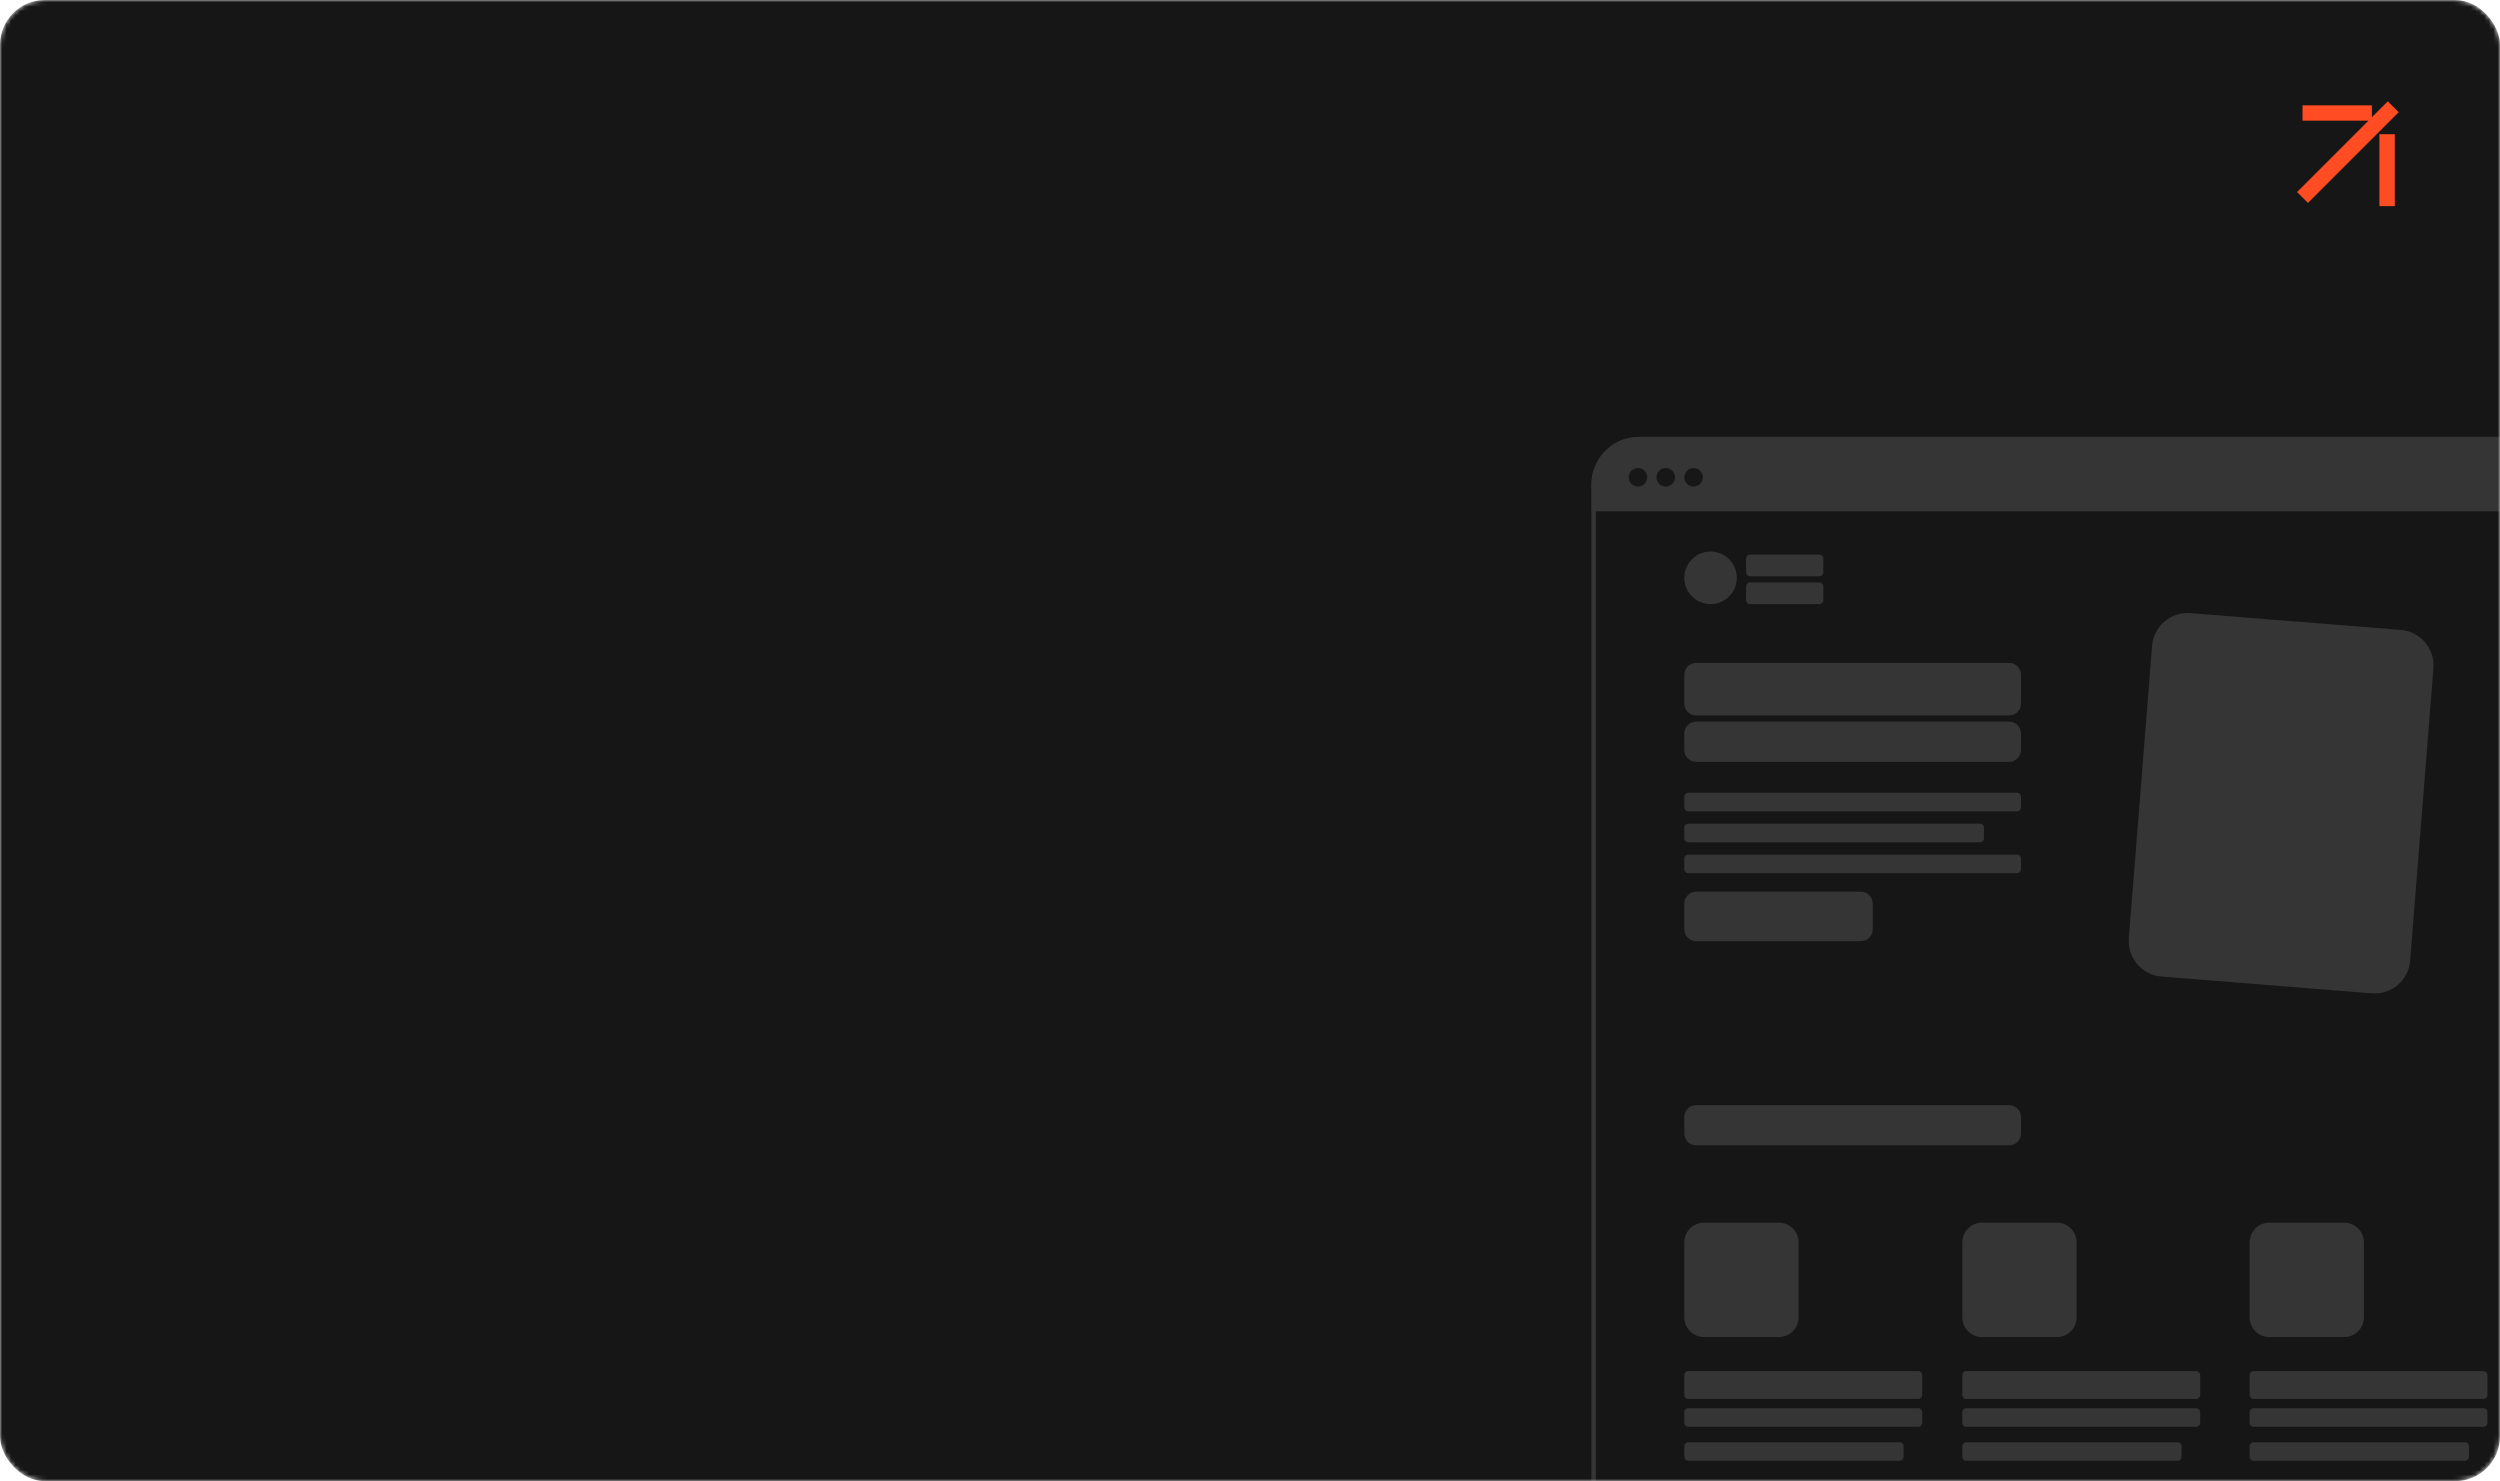
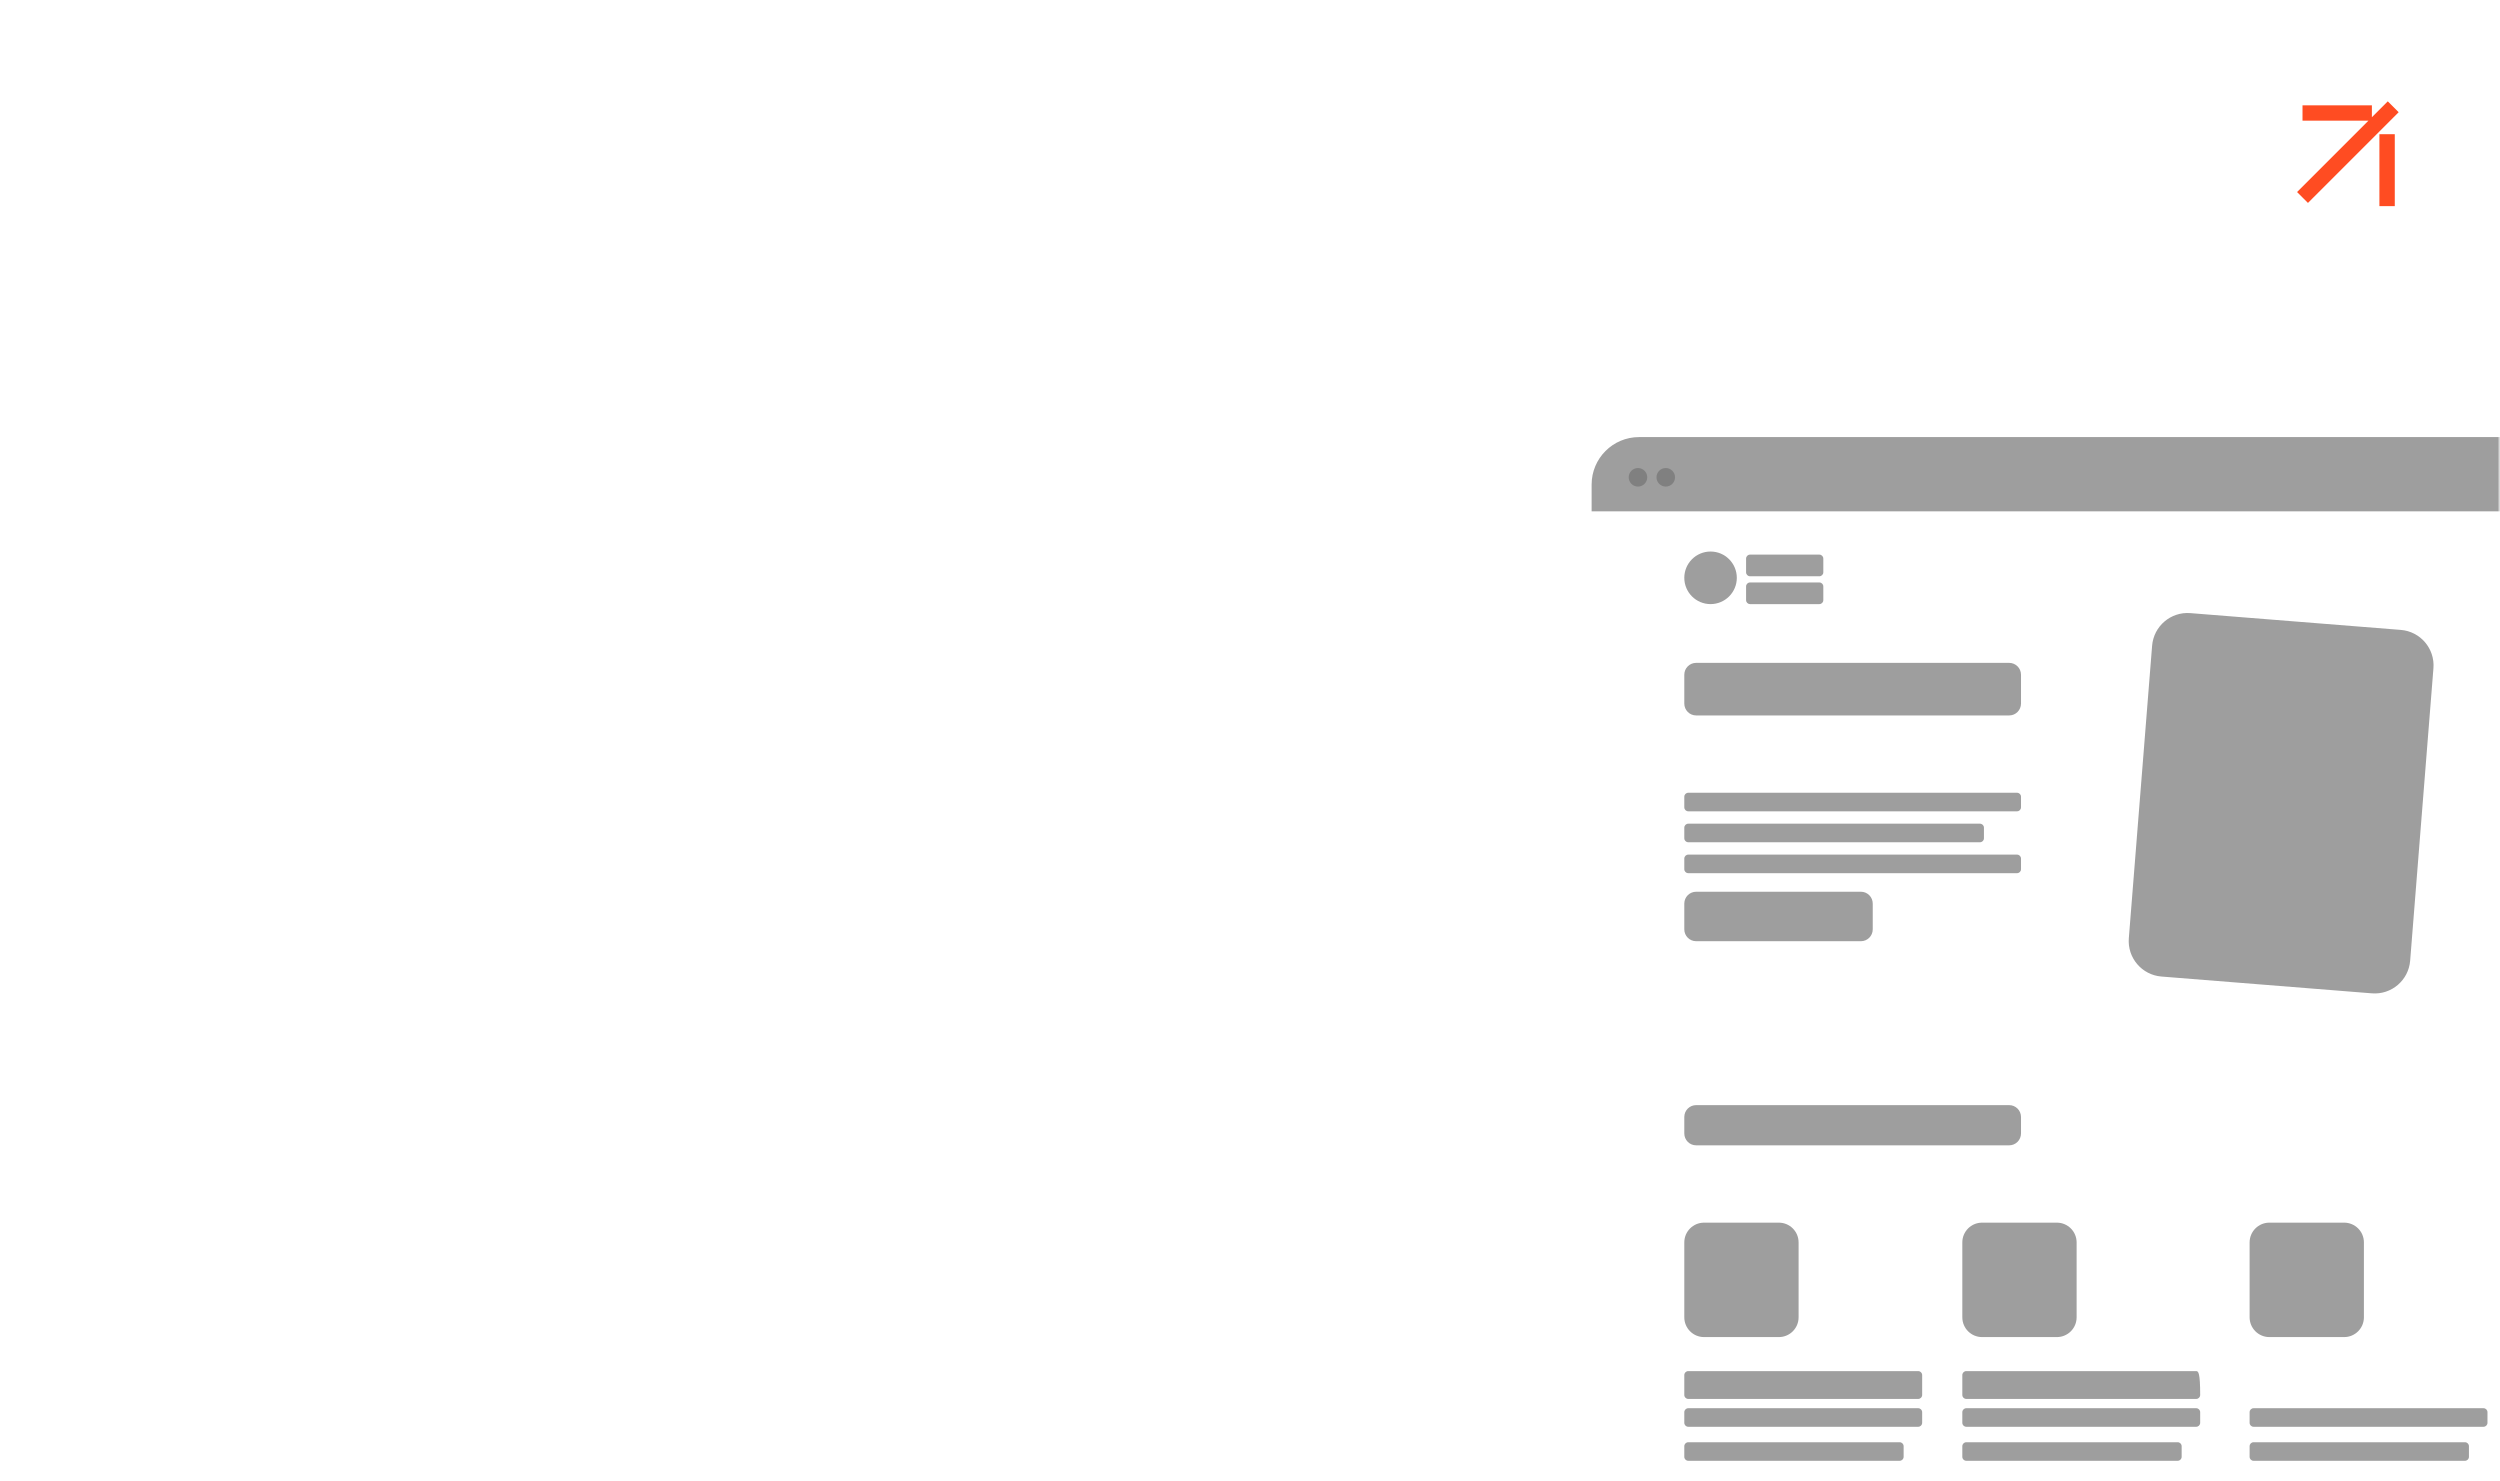
<svg xmlns="http://www.w3.org/2000/svg" width="557" height="330" viewBox="0 0 557 330" fill="none">
  <mask id="mask0_626_527" style="mask-type:alpha" maskUnits="userSpaceOnUse" x="0" y="0" width="557" height="330">
    <rect width="557" height="330" rx="10" fill="#161616" />
  </mask>
  <g mask="url(#mask0_626_527)">
-     <rect width="557" height="330" rx="10" fill="#161616" />
    <mask id="mask1_626_527" style="mask-type:alpha" maskUnits="userSpaceOnUse" x="0" y="4" width="557" height="326">
      <path d="M557 4H0V329.965H557V4Z" fill="#181818" />
    </mask>
    <g mask="url(#mask1_626_527)">
      <g opacity="0.55">
        <path d="M354.614 107.956C354.614 102.118 359.342 97.384 365.173 97.384H559.476C565.307 97.384 570.035 102.118 570.035 107.956V113.922H354.614V107.956Z" fill="#4E4E4E" />
-         <path d="M559.476 97.825H365.174C359.585 97.825 355.055 102.361 355.055 107.956V349.347C355.055 354.942 359.585 359.478 365.174 359.478H559.476C565.065 359.478 569.596 354.942 569.596 349.347V107.956C569.596 102.361 565.065 97.825 559.476 97.825Z" stroke="#4E4E4E" />
-         <path d="M377.326 108.41C378.467 108.41 379.391 107.485 379.391 106.343C379.391 105.201 378.467 104.276 377.326 104.276C376.186 104.276 375.262 105.201 375.262 106.343C375.262 107.485 376.186 108.41 377.326 108.41Z" fill="#181818" />
        <path d="M364.939 108.41C366.079 108.41 367.004 107.485 367.004 106.343C367.004 105.201 366.079 104.276 364.939 104.276C363.798 104.276 362.874 105.201 362.874 106.343C362.874 107.485 363.798 108.41 364.939 108.41Z" fill="#181818" />
        <path d="M371.133 108.41C372.273 108.41 373.197 107.485 373.197 106.343C373.197 105.201 372.273 104.276 371.133 104.276C369.992 104.276 369.068 105.201 369.068 106.343C369.068 107.485 369.992 108.41 371.133 108.41Z" fill="#181818" />
        <path d="M381.112 134.595C384.343 134.595 386.962 131.973 386.962 128.738C386.962 125.503 384.343 122.881 381.112 122.881C377.881 122.881 375.262 125.503 375.262 128.738C375.262 131.973 377.881 134.595 381.112 134.595Z" fill="#4E4E4E" />
        <path d="M405.354 123.569H389.908C389.422 123.569 389.028 123.964 389.028 124.45V127.512C389.028 127.998 389.422 128.393 389.908 128.393H405.354C405.84 128.393 406.234 127.998 406.234 127.512V124.45C406.234 123.964 405.84 123.569 405.354 123.569Z" fill="#4E4E4E" />
        <path d="M447.641 147.687H377.902C376.444 147.687 375.262 148.87 375.262 150.33V156.758C375.262 158.218 376.444 159.401 377.902 159.401H447.641C449.099 159.401 450.28 158.218 450.28 156.758V150.33C450.28 148.87 449.099 147.687 447.641 147.687Z" fill="#4E4E4E" />
        <path d="M534.904 140.344L488.013 136.603C483.653 136.255 479.837 139.511 479.489 143.876L474.302 209.039C473.955 213.404 477.208 217.225 481.568 217.573L528.458 221.315C532.818 221.663 536.634 218.406 536.982 214.041L542.169 148.878C542.516 144.513 539.264 140.692 534.904 140.344Z" fill="#4E4E4E" />
-         <path d="M447.641 160.779H377.902C376.444 160.779 375.262 161.962 375.262 163.422V167.094C375.262 168.553 376.444 169.737 377.902 169.737H447.641C449.099 169.737 450.28 168.553 450.28 167.094V163.422C450.28 161.962 449.099 160.779 447.641 160.779Z" fill="#4E4E4E" />
        <path d="M447.641 246.222H377.902C376.444 246.222 375.262 247.405 375.262 248.865V252.537C375.262 253.996 376.444 255.18 377.902 255.18H447.641C449.099 255.18 450.28 253.996 450.28 252.537V248.865C450.28 247.405 449.099 246.222 447.641 246.222Z" fill="#4E4E4E" />
        <path d="M414.605 198.678H377.902C376.444 198.678 375.262 199.861 375.262 201.321V207.06C375.262 208.519 376.444 209.703 377.902 209.703H414.605C416.063 209.703 417.245 208.519 417.245 207.06V201.321C417.245 199.861 416.063 198.678 414.605 198.678Z" fill="#4E4E4E" />
        <path d="M396.327 272.406H379.661C377.232 272.406 375.262 274.378 375.262 276.811V293.497C375.262 295.93 377.232 297.902 379.661 297.902H396.327C398.757 297.902 400.727 295.93 400.727 293.497V276.811C400.727 274.378 398.757 272.406 396.327 272.406Z" fill="#4E4E4E" />
        <path d="M458.27 272.406H441.604C439.174 272.406 437.205 274.378 437.205 276.811V293.497C437.205 295.93 439.174 297.902 441.604 297.902H458.27C460.7 297.902 462.67 295.93 462.67 293.497V276.811C462.67 274.378 460.7 272.406 458.27 272.406Z" fill="#4E4E4E" />
        <path d="M522.279 272.406H505.614C503.184 272.406 501.214 274.378 501.214 276.811V293.497C501.214 295.93 503.184 297.902 505.614 297.902H522.279C524.709 297.902 526.679 295.93 526.679 293.497V276.811C526.679 274.378 524.709 272.406 522.279 272.406Z" fill="#4E4E4E" />
        <path d="M449.4 176.627H376.142C375.656 176.627 375.262 177.021 375.262 177.508V179.88C375.262 180.367 375.656 180.761 376.142 180.761H449.4C449.886 180.761 450.28 180.367 450.28 179.88V177.508C450.28 177.021 449.886 176.627 449.4 176.627Z" fill="#4E4E4E" />
        <path d="M427.377 305.481H376.142C375.656 305.481 375.262 305.876 375.262 306.362V310.802C375.262 311.289 375.656 311.683 376.142 311.683H427.377C427.863 311.683 428.257 311.289 428.257 310.802V306.362C428.257 305.876 427.863 305.481 427.377 305.481Z" fill="#4E4E4E" />
-         <path d="M489.319 305.481H438.085C437.599 305.481 437.205 305.876 437.205 306.362V310.802C437.205 311.289 437.599 311.683 438.085 311.683H489.319C489.805 311.683 490.199 311.289 490.199 310.802V306.362C490.199 305.876 489.805 305.481 489.319 305.481Z" fill="#4E4E4E" />
-         <path d="M553.329 305.481H502.094C501.608 305.481 501.214 305.876 501.214 306.362V310.802C501.214 311.289 501.608 311.683 502.094 311.683H553.329C553.815 311.683 554.209 311.289 554.209 310.802V306.362C554.209 305.876 553.815 305.481 553.329 305.481Z" fill="#4E4E4E" />
+         <path d="M489.319 305.481H438.085C437.599 305.481 437.205 305.876 437.205 306.362V310.802C437.205 311.289 437.599 311.683 438.085 311.683H489.319C489.805 311.683 490.199 311.289 490.199 310.802C490.199 305.876 489.805 305.481 489.319 305.481Z" fill="#4E4E4E" />
        <path d="M489.319 313.751H438.085C437.599 313.751 437.205 314.146 437.205 314.632V317.005C437.205 317.491 437.599 317.886 438.085 317.886H489.319C489.805 317.886 490.199 317.491 490.199 317.005V314.632C490.199 314.146 489.805 313.751 489.319 313.751Z" fill="#4E4E4E" />
        <path d="M427.377 313.751H376.142C375.656 313.751 375.262 314.146 375.262 314.632V317.005C375.262 317.491 375.656 317.886 376.142 317.886H427.377C427.863 317.886 428.257 317.491 428.257 317.005V314.632C428.257 314.146 427.863 313.751 427.377 313.751Z" fill="#4E4E4E" />
        <path d="M485.19 321.33H438.085C437.599 321.33 437.205 321.725 437.205 322.211V324.583C437.205 325.07 437.599 325.464 438.085 325.464H485.19C485.676 325.464 486.07 325.07 486.07 324.583V322.211C486.07 321.725 485.676 321.33 485.19 321.33Z" fill="#4E4E4E" />
        <path d="M553.329 313.751H502.094C501.608 313.751 501.214 314.146 501.214 314.632V317.005C501.214 317.491 501.608 317.886 502.094 317.886H553.329C553.815 317.886 554.209 317.491 554.209 317.005V314.632C554.209 314.146 553.815 313.751 553.329 313.751Z" fill="#4E4E4E" />
        <path d="M423.247 321.33H376.142C375.656 321.33 375.262 321.725 375.262 322.211V324.583C375.262 325.07 375.656 325.464 376.142 325.464H423.247C423.733 325.464 424.127 325.07 424.127 324.583V322.211C424.127 321.725 423.733 321.33 423.247 321.33Z" fill="#4E4E4E" />
        <path d="M549.199 321.33H502.094C501.608 321.33 501.214 321.725 501.214 322.211V324.583C501.214 325.07 501.608 325.464 502.094 325.464H549.199C549.685 325.464 550.079 325.07 550.079 324.583V322.211C550.079 321.725 549.685 321.33 549.199 321.33Z" fill="#4E4E4E" />
        <path d="M441.142 183.519H376.142C375.656 183.519 375.262 183.913 375.262 184.4V186.772C375.262 187.259 375.656 187.653 376.142 187.653H441.142C441.628 187.653 442.021 187.259 442.021 186.772V184.4C442.021 183.913 441.628 183.519 441.142 183.519Z" fill="#4E4E4E" />
        <path d="M449.4 190.409H376.142C375.656 190.409 375.262 190.803 375.262 191.29V193.662C375.262 194.149 375.656 194.543 376.142 194.543H449.4C449.886 194.543 450.28 194.149 450.28 193.662V191.29C450.28 190.803 449.886 190.409 449.4 190.409Z" fill="#4E4E4E" />
        <path d="M405.354 129.771H389.908C389.422 129.771 389.028 130.165 389.028 130.651V133.713C389.028 134.2 389.422 134.594 389.908 134.594H405.354C405.84 134.594 406.234 134.2 406.234 133.713V130.651C406.234 130.165 405.84 129.771 405.354 129.771Z" fill="#4E4E4E" />
      </g>
    </g>
    <path d="M533.211 26.211L534.422 25L532 22.578L530.789 23.789L532 25L533.211 26.211ZM526.745 26.89L528.457 26.89L528.457 23.465L526.745 23.465L526.745 25.178L526.745 26.89ZM530.132 44.214V45.927H533.558V44.214H531.845H530.132ZM532 25L530.789 23.789L511.789 42.789L513 44L514.211 45.211L533.211 26.211L532 25ZM526.745 25.178L526.745 23.465L513 23.465L513 25.178L513 26.89L526.745 26.89L526.745 25.178ZM531.845 29.894H530.132V44.214H531.845H533.558V29.894H531.845Z" fill="#FF4C22" />
  </g>
</svg>